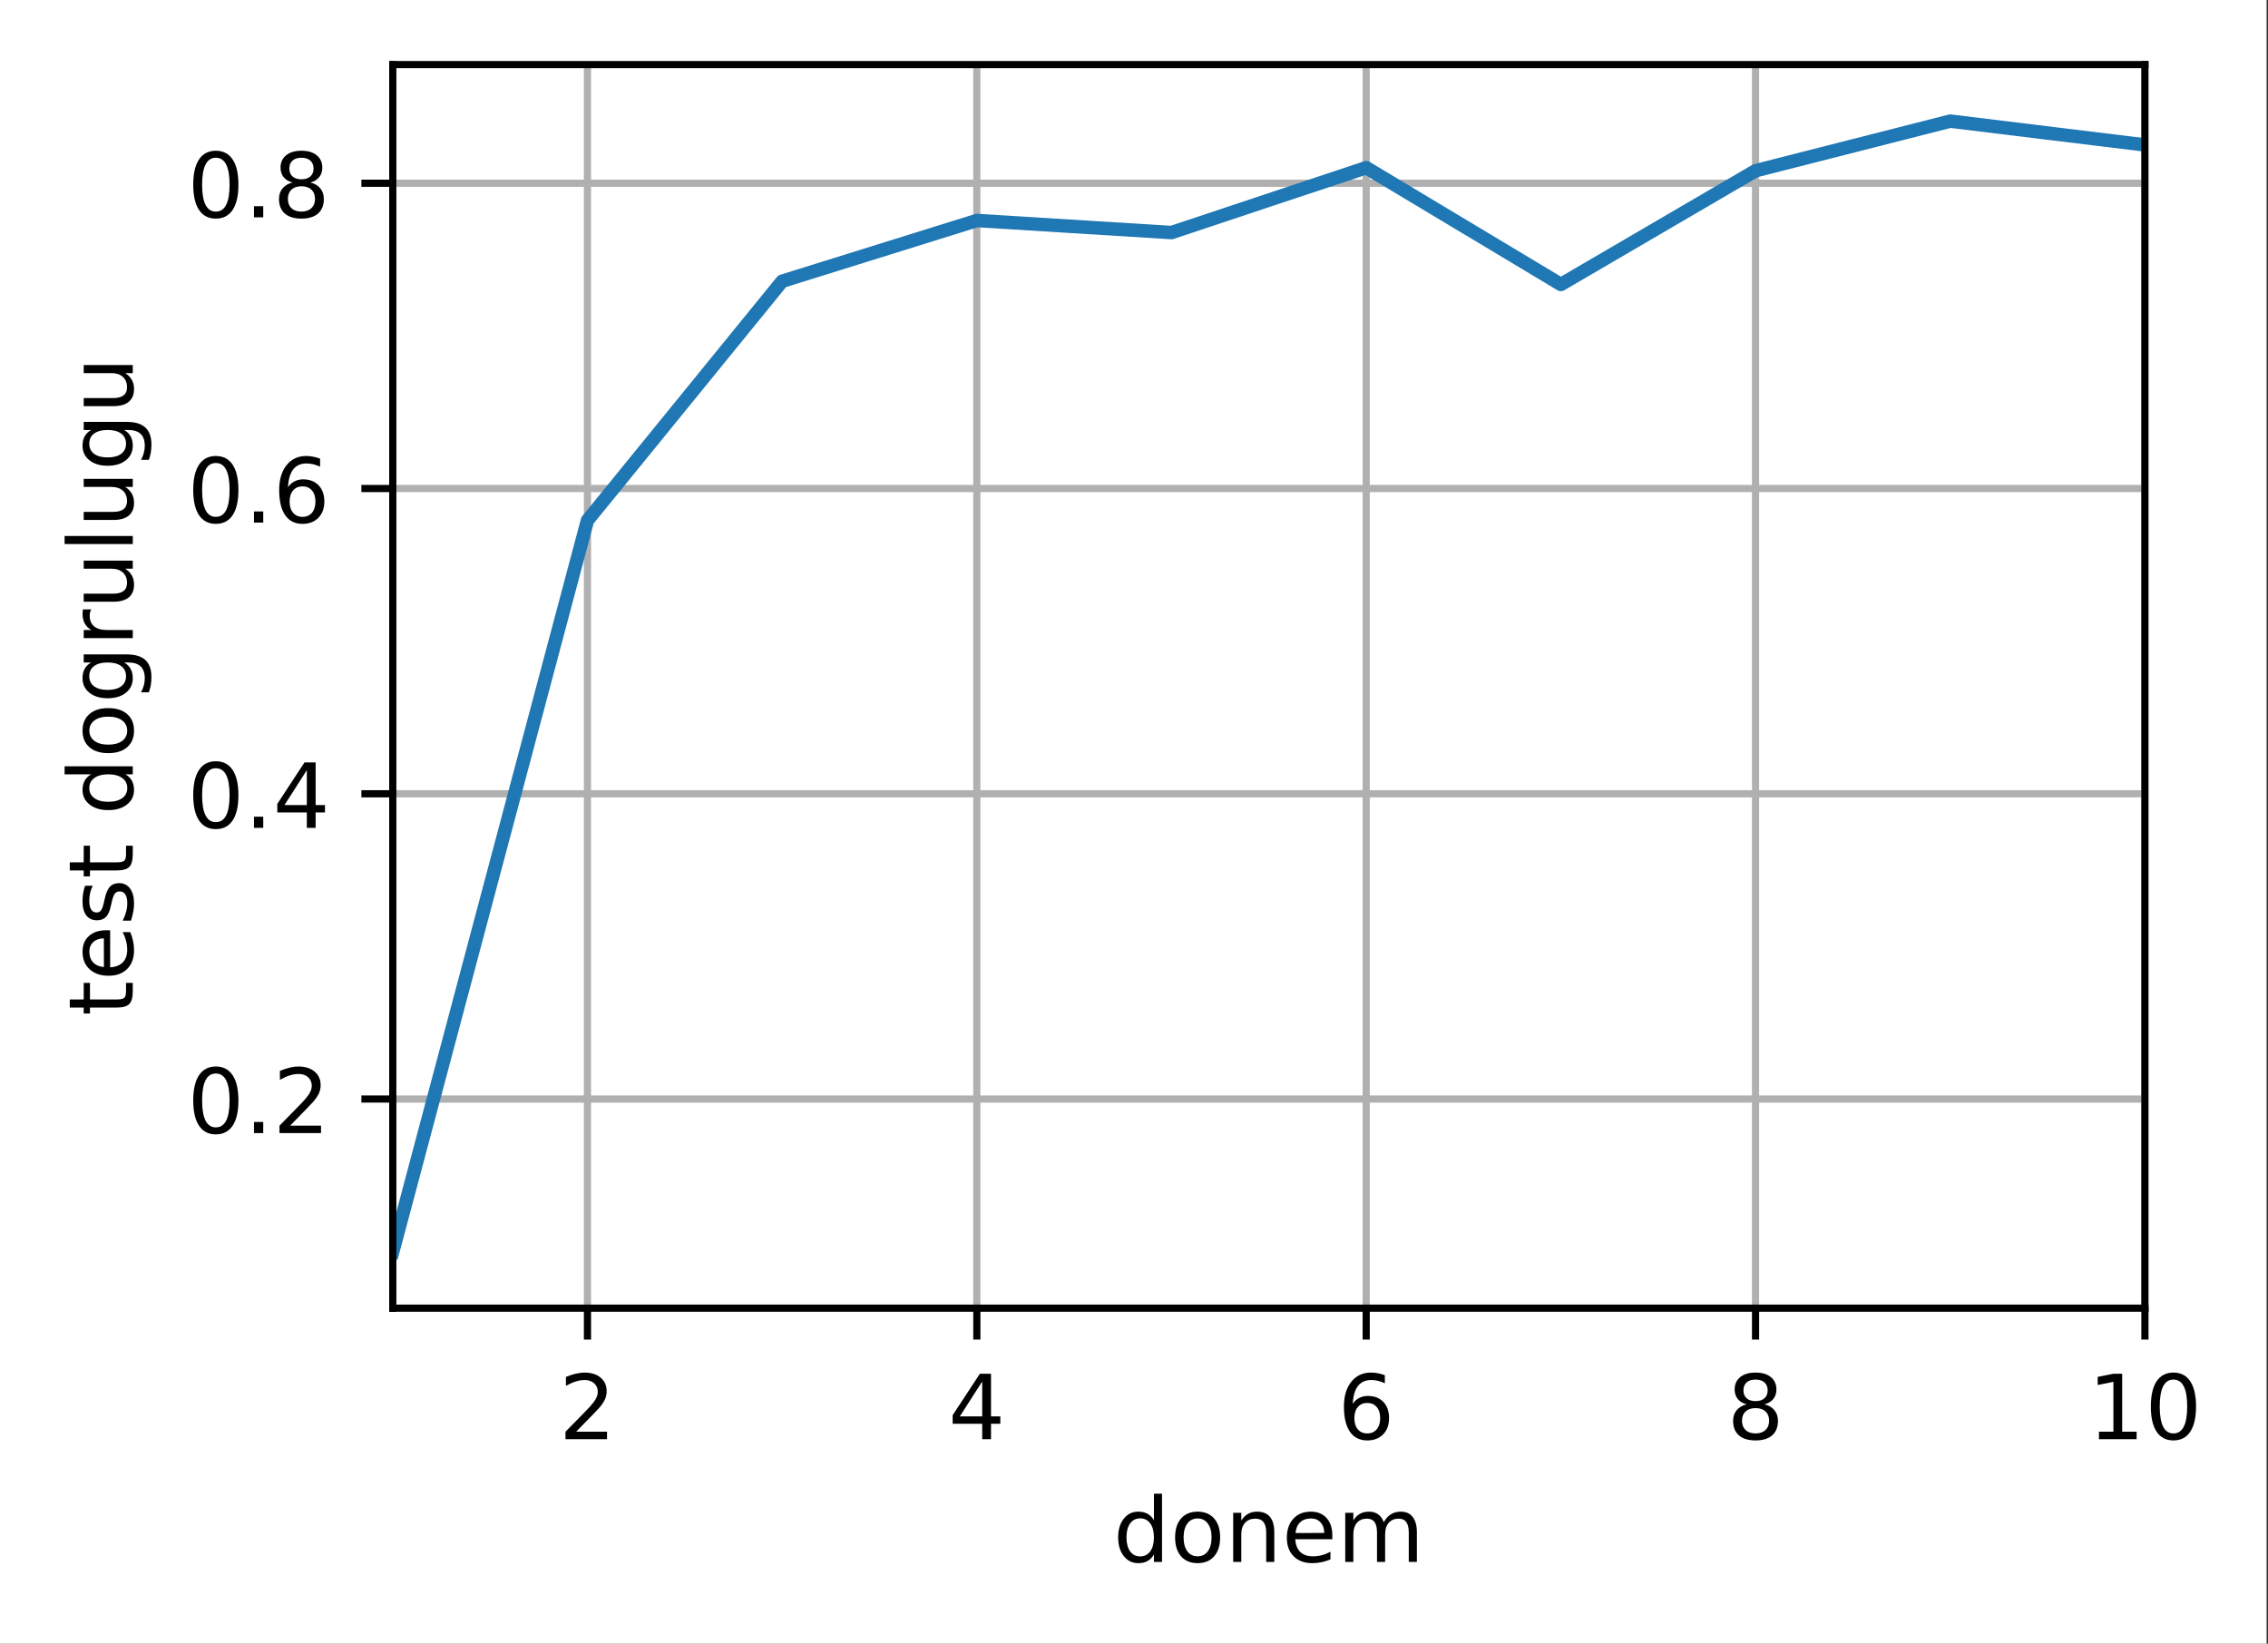
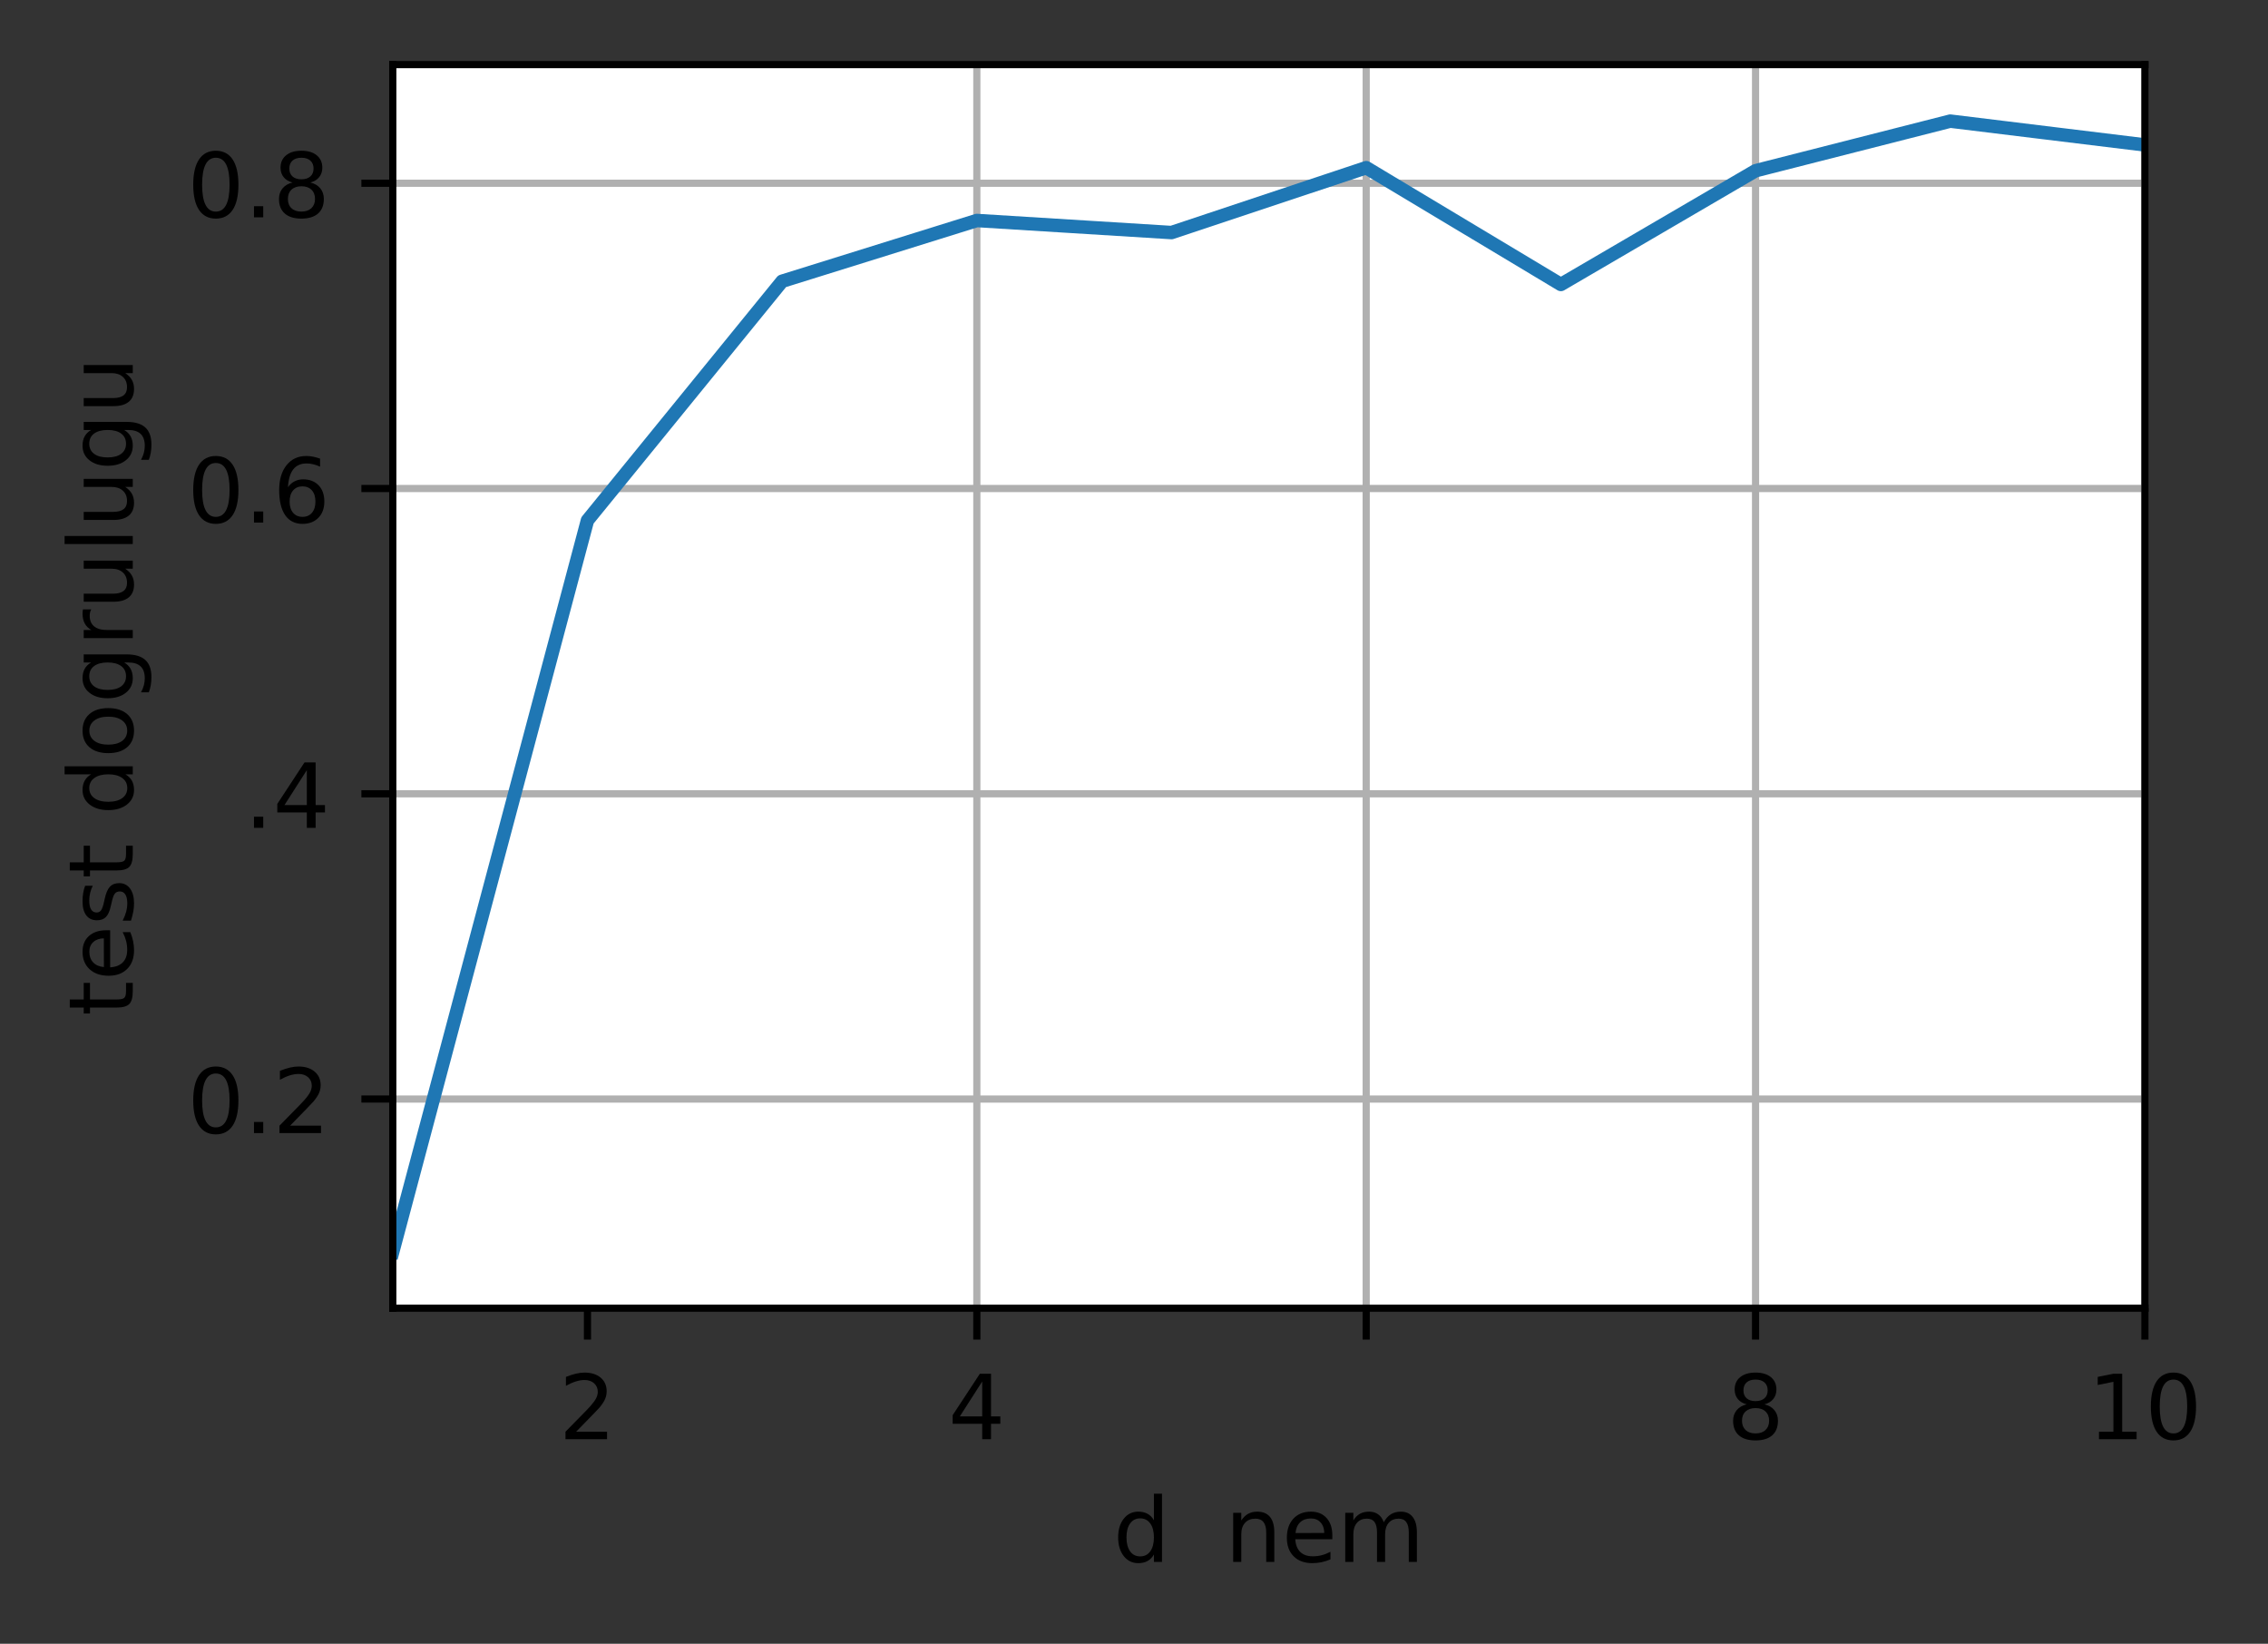
<svg xmlns="http://www.w3.org/2000/svg" width="316pt" height="229pt" viewBox="0 0 316 229" version="1.1">
  <rect x="0" y="0" width="316" height="229" fill="#333333" stroke="none" />
  <defs>
    <clipPath id="clip1">
-       <path d="M 81 9 L 83 9 L 83 182.25 L 81 182.25 Z M 81 9 " />
-     </clipPath>
+       </clipPath>
    <clipPath id="clip2">
      <path d="M 135 9 L 137 9 L 137 182.25 L 135 182.25 Z M 135 9 " />
    </clipPath>
    <clipPath id="clip3">
      <path d="M 189 9 L 192 9 L 192 182.25 L 189 182.25 Z M 189 9 " />
    </clipPath>
    <clipPath id="clip4">
      <path d="M 243 9 L 246 9 L 246 182.25 L 243 182.25 Z M 243 9 " />
    </clipPath>
    <clipPath id="clip5">
      <path d="M 298 9 L 298.852 9 L 298.852 182.25 L 298 182.25 Z M 298 9 " />
    </clipPath>
    <clipPath id="clip6">
      <path d="M 54.727 152 L 298.852 152 L 298.852 154 L 54.727 154 Z M 54.727 152 " />
    </clipPath>
    <clipPath id="clip7">
      <path d="M 54.727 109 L 298.852 109 L 298.852 112 L 54.727 112 Z M 54.727 109 " />
    </clipPath>
    <clipPath id="clip8">
      <path d="M 54.727 67 L 298.852 67 L 298.852 69 L 54.727 69 Z M 54.727 67 " />
    </clipPath>
    <clipPath id="clip9">
      <path d="M 54.727 24 L 298.852 24 L 298.852 27 L 54.727 27 Z M 54.727 24 " />
    </clipPath>
    <clipPath id="clip10">
      <path d="M 54.727 15 L 298.852 15 L 298.852 176 L 54.727 176 Z M 54.727 15 " />
    </clipPath>
  </defs>
  <g id="surface1">
-     <path style=" stroke:none;fill-rule:nonzero;fill:rgb(100%,100%,100%);fill-opacity:1;" d="M 0 229.195 L 315.805 229.195 L 315.805 0 L 0 0 Z M 0 229.195 " />
    <path style=" stroke:none;fill-rule:nonzero;fill:rgb(100%,100%,100%);fill-opacity:1;" d="M 54.727 182.25 L 298.852 182.25 L 298.852 9 L 54.727 9 Z M 54.727 182.25 " />
    <g clip-path="url(#clip1)" clip-rule="nonzero">
      <path style="fill:none;stroke-width:0.8;stroke-linecap:square;stroke-linejoin:round;stroke:rgb(69.02%,69.02%,69.02%);stroke-opacity:1;stroke-miterlimit:4;" d="M 65.481 145.8 L 65.481 7.2 " transform="matrix(1.25,0,0,1.25,0,0)" />
    </g>
    <path style="fill:none;stroke-width:0.8;stroke-linecap:butt;stroke-linejoin:round;stroke:rgb(0%,0%,0%);stroke-opacity:1;stroke-miterlimit:4;" d="M 0 0 L 0 3.5 " transform="matrix(1.25,0,0,1.25,81.852,182.25)" />
    <path style=" stroke:none;fill-rule:nonzero;fill:rgb(0%,0%,0%);fill-opacity:1;" d="M 80.273 199.461 L 84.578 199.461 L 84.578 200.5 L 78.789 200.5 L 78.789 199.461 C 79.258 198.977 79.895 198.328 80.703 197.512 C 81.512 196.695 82.02 196.168 82.227 195.934 C 82.621 195.488 82.898 195.113 83.055 194.809 C 83.211 194.5 83.289 194.199 83.289 193.902 C 83.289 193.418 83.117 193.023 82.781 192.719 C 82.438 192.41 81.996 192.258 81.453 192.258 C 81.062 192.258 80.656 192.324 80.227 192.461 C 79.797 192.594 79.34 192.797 78.852 193.07 L 78.852 191.824 C 79.348 191.625 79.812 191.477 80.242 191.375 C 80.676 191.273 81.07 191.223 81.43 191.223 C 82.371 191.223 83.125 191.457 83.688 191.93 C 84.246 192.402 84.527 193.031 84.527 193.82 C 84.527 194.195 84.457 194.551 84.316 194.887 C 84.176 195.223 83.922 195.617 83.551 196.074 C 83.449 196.191 83.125 196.531 82.578 197.098 C 82.035 197.66 81.266 198.449 80.273 199.461 Z M 80.273 199.461 " />
    <g clip-path="url(#clip2)" clip-rule="nonzero">
      <path style="fill:none;stroke-width:0.8;stroke-linecap:square;stroke-linejoin:round;stroke:rgb(69.02%,69.02%,69.02%);stroke-opacity:1;stroke-miterlimit:4;" d="M 108.881 145.8 L 108.881 7.2 " transform="matrix(1.25,0,0,1.25,0,0)" />
    </g>
    <path style="fill:none;stroke-width:0.8;stroke-linecap:butt;stroke-linejoin:round;stroke:rgb(0%,0%,0%);stroke-opacity:1;stroke-miterlimit:4;" d="M 0 0 L 0 3.5 " transform="matrix(1.25,0,0,1.25,136.102,182.25)" />
    <path style=" stroke:none;fill-rule:nonzero;fill:rgb(0%,0%,0%);fill-opacity:1;" d="M 136.852 192.461 L 133.734 197.324 L 136.852 197.324 Z M 136.523 191.387 L 138.078 191.387 L 138.078 197.324 L 139.375 197.324 L 139.375 198.352 L 138.078 198.352 L 138.078 200.5 L 136.852 200.5 L 136.852 198.352 L 132.734 198.352 L 132.734 197.16 Z M 136.523 191.387 " />
    <g clip-path="url(#clip3)" clip-rule="nonzero">
      <path style="fill:none;stroke-width:0.8;stroke-linecap:square;stroke-linejoin:round;stroke:rgb(69.02%,69.02%,69.02%);stroke-opacity:1;stroke-miterlimit:4;" d="M 152.281 145.8 L 152.281 7.2 " transform="matrix(1.25,0,0,1.25,0,0)" />
    </g>
    <path style="fill:none;stroke-width:0.8;stroke-linecap:butt;stroke-linejoin:round;stroke:rgb(0%,0%,0%);stroke-opacity:1;stroke-miterlimit:4;" d="M 0 0 L 0 3.5 " transform="matrix(1.25,0,0,1.25,190.352,182.25)" />
-     <path style=" stroke:none;fill-rule:nonzero;fill:rgb(0%,0%,0%);fill-opacity:1;" d="M 190.5 195.453 C 189.949 195.453 189.508 195.641 189.188 196.02 C 188.863 196.398 188.703 196.914 188.703 197.574 C 188.703 198.23 188.863 198.746 189.188 199.129 C 189.508 199.508 189.949 199.699 190.5 199.699 C 191.055 199.699 191.492 199.508 191.816 199.129 C 192.141 198.746 192.301 198.23 192.301 197.574 C 192.301 196.914 192.141 196.398 191.816 196.02 C 191.492 195.641 191.055 195.453 190.5 195.453 Z M 192.949 191.586 L 192.949 192.711 C 192.641 192.562 192.328 192.453 192.012 192.375 C 191.695 192.297 191.383 192.258 191.074 192.258 C 190.262 192.258 189.641 192.531 189.211 193.082 C 188.781 193.633 188.535 194.461 188.477 195.574 C 188.715 195.219 189.016 194.945 189.375 194.758 C 189.742 194.57 190.141 194.477 190.574 194.477 C 191.488 194.477 192.211 194.754 192.742 195.309 C 193.273 195.863 193.539 196.617 193.539 197.574 C 193.539 198.512 193.266 199.262 192.711 199.828 C 192.156 200.395 191.422 200.676 190.5 200.676 C 189.445 200.676 188.641 200.273 188.086 199.465 C 187.527 198.656 187.25 197.484 187.25 195.953 C 187.25 194.512 187.59 193.363 188.273 192.508 C 188.957 191.648 189.875 191.223 191.023 191.223 C 191.336 191.223 191.648 191.25 191.961 191.312 C 192.277 191.375 192.605 191.465 192.949 191.586 Z M 192.949 191.586 " />
    <g clip-path="url(#clip4)" clip-rule="nonzero">
      <path style="fill:none;stroke-width:0.8;stroke-linecap:square;stroke-linejoin:round;stroke:rgb(69.02%,69.02%,69.02%);stroke-opacity:1;stroke-miterlimit:4;" d="M 195.681 145.8 L 195.681 7.2 " transform="matrix(1.25,0,0,1.25,0,0)" />
    </g>
    <path style="fill:none;stroke-width:0.8;stroke-linecap:butt;stroke-linejoin:round;stroke:rgb(0%,0%,0%);stroke-opacity:1;stroke-miterlimit:4;" d="M 0 0 L 0 3.5 " transform="matrix(1.25,0,0,1.25,244.602,182.25)" />
    <path style=" stroke:none;fill-rule:nonzero;fill:rgb(0%,0%,0%);fill-opacity:1;" d="M 244.598 196.172 C 244.012 196.172 243.551 196.328 243.215 196.641 C 242.879 196.953 242.711 197.387 242.711 197.934 C 242.711 198.484 242.879 198.914 243.215 199.23 C 243.551 199.543 244.012 199.699 244.598 199.699 C 245.184 199.699 245.645 199.543 245.984 199.227 C 246.32 198.91 246.492 198.48 246.492 197.934 C 246.492 197.387 246.32 196.953 245.984 196.641 C 245.652 196.328 245.188 196.172 244.598 196.172 Z M 243.367 195.648 C 242.836 195.516 242.426 195.27 242.129 194.91 C 241.836 194.547 241.688 194.102 241.688 193.582 C 241.688 192.855 241.945 192.277 242.465 191.855 C 242.984 191.434 243.695 191.223 244.598 191.223 C 245.504 191.223 246.219 191.434 246.734 191.855 C 247.25 192.277 247.508 192.855 247.508 193.582 C 247.508 194.102 247.363 194.547 247.066 194.91 C 246.773 195.27 246.363 195.516 245.836 195.648 C 246.43 195.785 246.895 196.055 247.227 196.461 C 247.555 196.863 247.723 197.352 247.723 197.934 C 247.723 198.816 247.453 199.496 246.914 199.969 C 246.375 200.441 245.602 200.676 244.598 200.676 C 243.594 200.676 242.82 200.441 242.281 199.969 C 241.742 199.496 241.473 198.816 241.473 197.934 C 241.473 197.352 241.641 196.863 241.973 196.461 C 242.309 196.055 242.773 195.785 243.367 195.648 Z M 242.914 193.699 C 242.914 194.172 243.062 194.539 243.355 194.805 C 243.652 195.066 244.066 195.199 244.598 195.199 C 245.129 195.199 245.543 195.066 245.84 194.805 C 246.141 194.539 246.289 194.172 246.289 193.699 C 246.289 193.227 246.141 192.859 245.84 192.594 C 245.543 192.328 245.129 192.199 244.598 192.199 C 244.066 192.199 243.652 192.328 243.355 192.594 C 243.062 192.859 242.914 193.227 242.914 193.699 Z M 242.914 193.699 " />
    <g clip-path="url(#clip5)" clip-rule="nonzero">
      <path style="fill:none;stroke-width:0.8;stroke-linecap:square;stroke-linejoin:round;stroke:rgb(69.02%,69.02%,69.02%);stroke-opacity:1;stroke-miterlimit:4;" d="M 239.081 145.8 L 239.081 7.2 " transform="matrix(1.25,0,0,1.25,0,0)" />
    </g>
    <path style="fill:none;stroke-width:0.8;stroke-linecap:butt;stroke-linejoin:round;stroke:rgb(0%,0%,0%);stroke-opacity:1;stroke-miterlimit:4;" d="M 0 0 L 0 3.5 " transform="matrix(1.25,0,0,1.25,298.852,182.25)" />
    <path style=" stroke:none;fill-rule:nonzero;fill:rgb(0%,0%,0%);fill-opacity:1;" d="M 292.449 199.461 L 294.461 199.461 L 294.461 192.508 L 292.273 192.949 L 292.273 191.824 L 294.453 191.387 L 295.684 191.387 L 295.684 199.461 L 297.695 199.461 L 297.695 200.5 L 292.449 200.5 Z M 292.449 199.461 " />
    <path style=" stroke:none;fill-rule:nonzero;fill:rgb(0%,0%,0%);fill-opacity:1;" d="M 302.824 192.199 C 302.191 192.199 301.711 192.512 301.391 193.137 C 301.074 193.758 300.914 194.699 300.914 195.953 C 300.914 197.199 301.074 198.137 301.391 198.762 C 301.711 199.387 302.191 199.699 302.824 199.699 C 303.465 199.699 303.941 199.387 304.262 198.762 C 304.582 198.137 304.742 197.199 304.742 195.953 C 304.742 194.699 304.582 193.758 304.262 193.137 C 303.941 192.512 303.465 192.199 302.824 192.199 Z M 302.824 191.223 C 303.848 191.223 304.625 191.625 305.164 192.434 C 305.703 193.242 305.973 194.414 305.973 195.953 C 305.973 197.484 305.703 198.656 305.164 199.465 C 304.625 200.273 303.848 200.676 302.824 200.676 C 301.805 200.676 301.023 200.273 300.484 199.465 C 299.945 198.656 299.676 197.484 299.676 195.953 C 299.676 194.414 299.945 193.242 300.484 192.434 C 301.023 191.625 301.805 191.223 302.824 191.223 Z M 302.824 191.223 " />
    <path style=" stroke:none;fill-rule:nonzero;fill:rgb(0%,0%,0%);fill-opacity:1;" d="M 160.777 211.797 L 160.777 208.098 L 161.902 208.098 L 161.902 217.598 L 160.777 217.598 L 160.777 216.57 C 160.543 216.977 160.246 217.277 159.883 217.477 C 159.523 217.676 159.094 217.773 158.586 217.773 C 157.762 217.773 157.09 217.445 156.57 216.785 C 156.051 216.125 155.793 215.258 155.793 214.184 C 155.793 213.109 156.051 212.242 156.57 211.586 C 157.09 210.926 157.762 210.598 158.586 210.598 C 159.094 210.598 159.523 210.695 159.883 210.895 C 160.246 211.09 160.543 211.391 160.777 211.797 Z M 156.953 214.184 C 156.953 215.008 157.121 215.656 157.461 216.129 C 157.801 216.598 158.27 216.832 158.863 216.832 C 159.457 216.832 159.922 216.598 160.266 216.129 C 160.605 215.656 160.777 215.008 160.777 214.184 C 160.777 213.359 160.605 212.711 160.266 212.242 C 159.922 211.77 159.457 211.535 158.863 211.535 C 158.27 211.535 157.801 211.77 157.461 212.242 C 157.121 212.711 156.953 213.359 156.953 214.184 Z M 156.953 214.184 " />
-     <path style=" stroke:none;fill-rule:nonzero;fill:rgb(0%,0%,0%);fill-opacity:1;" d="M 166.863 211.547 C 166.262 211.547 165.785 211.781 165.434 212.254 C 165.086 212.723 164.91 213.367 164.91 214.184 C 164.91 215 165.082 215.645 165.43 216.117 C 165.781 216.586 166.258 216.82 166.863 216.82 C 167.461 216.82 167.938 216.586 168.285 216.113 C 168.637 215.641 168.809 214.996 168.809 214.184 C 168.809 213.375 168.637 212.73 168.285 212.258 C 167.938 211.785 167.461 211.547 166.863 211.547 Z M 166.863 210.598 C 167.84 210.598 168.605 210.914 169.164 211.551 C 169.723 212.184 170 213.062 170 214.184 C 170 215.301 169.723 216.18 169.164 216.82 C 168.605 217.457 167.84 217.773 166.863 217.773 C 165.883 217.773 165.113 217.457 164.559 216.82 C 164.004 216.18 163.727 215.301 163.727 214.184 C 163.727 213.062 164.004 212.184 164.559 211.551 C 165.113 210.914 165.883 210.598 166.863 210.598 Z M 166.863 210.598 " />
    <path style=" stroke:none;fill-rule:nonzero;fill:rgb(0%,0%,0%);fill-opacity:1;" d="M 177.547 213.469 L 177.547 217.598 L 176.422 217.598 L 176.422 213.508 C 176.422 212.859 176.297 212.375 176.043 212.055 C 175.793 211.734 175.414 211.574 174.91 211.574 C 174.301 211.574 173.824 211.766 173.473 212.152 C 173.125 212.539 172.949 213.066 172.949 213.734 L 172.949 217.598 L 171.82 217.598 L 171.82 210.762 L 172.949 210.762 L 172.949 211.824 C 173.219 211.41 173.535 211.105 173.898 210.902 C 174.262 210.699 174.684 210.598 175.16 210.598 C 175.945 210.598 176.539 210.84 176.941 211.324 C 177.344 211.809 177.547 212.523 177.547 213.469 Z M 177.547 213.469 " />
    <path style=" stroke:none;fill-rule:nonzero;fill:rgb(0%,0%,0%);fill-opacity:1;" d="M 185.633 213.898 L 185.633 214.445 L 180.469 214.445 C 180.52 215.219 180.75 215.809 181.168 216.215 C 181.586 216.617 182.164 216.82 182.91 216.82 C 183.34 216.82 183.758 216.77 184.164 216.664 C 184.57 216.559 184.973 216.398 185.371 216.188 L 185.371 217.25 C 184.969 217.418 184.555 217.551 184.129 217.641 C 183.707 217.73 183.277 217.773 182.844 217.773 C 181.754 217.773 180.887 217.457 180.25 216.824 C 179.613 216.188 179.297 215.328 179.297 214.246 C 179.297 213.125 179.598 212.238 180.203 211.582 C 180.809 210.926 181.621 210.598 182.648 210.598 C 183.566 210.598 184.293 210.891 184.828 211.484 C 185.363 212.074 185.633 212.879 185.633 213.898 Z M 184.508 213.566 C 184.5 212.953 184.328 212.465 183.992 212.098 C 183.656 211.73 183.215 211.547 182.66 211.547 C 182.035 211.547 181.531 211.723 181.156 212.078 C 180.781 212.434 180.562 212.93 180.504 213.574 Z M 184.508 213.566 " />
    <path style=" stroke:none;fill-rule:nonzero;fill:rgb(0%,0%,0%);fill-opacity:1;" d="M 192.797 212.074 C 193.078 211.566 193.414 211.195 193.805 210.957 C 194.195 210.715 194.656 210.598 195.184 210.598 C 195.898 210.598 196.445 210.844 196.832 211.344 C 197.219 211.84 197.414 212.551 197.414 213.469 L 197.414 217.598 L 196.285 217.598 L 196.285 213.508 C 196.285 212.852 196.168 212.367 195.934 212.051 C 195.703 211.73 195.348 211.574 194.875 211.574 C 194.293 211.574 193.832 211.766 193.492 212.152 C 193.156 212.539 192.988 213.066 192.988 213.734 L 192.988 217.598 L 191.859 217.598 L 191.859 213.508 C 191.859 212.848 191.742 212.359 191.512 212.047 C 191.277 211.73 190.922 211.574 190.438 211.574 C 189.863 211.574 189.406 211.766 189.066 212.156 C 188.73 212.543 188.562 213.07 188.562 213.734 L 188.562 217.598 L 187.434 217.598 L 187.434 210.762 L 188.562 210.762 L 188.562 211.824 C 188.816 211.402 189.125 211.094 189.484 210.895 C 189.84 210.695 190.266 210.598 190.758 210.598 C 191.258 210.598 191.68 210.723 192.027 210.977 C 192.375 211.227 192.633 211.594 192.797 212.074 Z M 192.797 212.074 " />
    <g clip-path="url(#clip6)" clip-rule="nonzero">
      <path style="fill:none;stroke-width:0.8;stroke-linecap:square;stroke-linejoin:round;stroke:rgb(69.02%,69.02%,69.02%);stroke-opacity:1;stroke-miterlimit:4;" d="M 43.781 122.491 L 239.081 122.491 " transform="matrix(1.25,0,0,1.25,0,0)" />
    </g>
    <path style="fill:none;stroke-width:0.8;stroke-linecap:butt;stroke-linejoin:round;stroke:rgb(0%,0%,0%);stroke-opacity:1;stroke-miterlimit:4;" d="M 0 0.002 L -3.5 0.002 " transform="matrix(1.25,0,0,1.25,54.727,153.111)" />
    <path style=" stroke:none;fill-rule:nonzero;fill:rgb(0%,0%,0%);fill-opacity:1;" d="M 30.07 149.559 C 29.438 149.559 28.961 149.871 28.641 150.496 C 28.32 151.121 28.16 152.059 28.16 153.312 C 28.16 154.562 28.32 155.5 28.641 156.125 C 28.961 156.75 29.438 157.062 30.07 157.062 C 30.711 157.062 31.188 156.75 31.508 156.125 C 31.828 155.5 31.988 154.562 31.988 153.312 C 31.988 152.059 31.828 151.121 31.508 150.496 C 31.188 149.871 30.711 149.559 30.07 149.559 Z M 30.07 148.582 C 31.094 148.582 31.875 148.988 32.414 149.797 C 32.953 150.602 33.219 151.777 33.219 153.312 C 33.219 154.848 32.953 156.02 32.414 156.828 C 31.875 157.633 31.094 158.039 30.07 158.039 C 29.051 158.039 28.27 157.633 27.73 156.828 C 27.191 156.02 26.922 154.848 26.922 153.312 C 26.922 151.777 27.191 150.602 27.73 149.797 C 28.27 148.988 29.051 148.582 30.07 148.582 Z M 30.07 148.582 " />
    <path style=" stroke:none;fill-rule:nonzero;fill:rgb(0%,0%,0%);fill-opacity:1;" d="M 35.387 156.309 L 36.676 156.309 L 36.676 157.859 L 35.387 157.859 Z M 35.387 156.309 " />
    <path style=" stroke:none;fill-rule:nonzero;fill:rgb(0%,0%,0%);fill-opacity:1;" d="M 40.422 156.824 L 44.727 156.824 L 44.727 157.859 L 38.941 157.859 L 38.941 156.824 C 39.406 156.34 40.043 155.688 40.852 154.875 C 41.66 154.059 42.168 153.531 42.375 153.293 C 42.77 152.852 43.047 152.477 43.203 152.168 C 43.359 151.863 43.438 151.559 43.438 151.262 C 43.438 150.777 43.27 150.383 42.93 150.078 C 42.59 149.773 42.145 149.621 41.602 149.621 C 41.215 149.621 40.805 149.688 40.375 149.82 C 39.945 149.957 39.488 150.16 39 150.434 L 39 149.188 C 39.496 148.988 39.961 148.836 40.391 148.734 C 40.824 148.633 41.219 148.582 41.578 148.582 C 42.52 148.582 43.273 148.82 43.836 149.293 C 44.395 149.762 44.676 150.395 44.676 151.184 C 44.676 151.559 44.605 151.914 44.465 152.25 C 44.324 152.582 44.07 152.98 43.699 153.434 C 43.598 153.555 43.273 153.895 42.73 154.457 C 42.184 155.023 41.414 155.809 40.422 156.824 Z M 40.422 156.824 " />
    <g clip-path="url(#clip7)" clip-rule="nonzero">
      <path style="fill:none;stroke-width:0.8;stroke-linecap:square;stroke-linejoin:round;stroke:rgb(69.02%,69.02%,69.02%);stroke-opacity:1;stroke-miterlimit:4;" d="M 43.781 88.469 L 239.081 88.469 " transform="matrix(1.25,0,0,1.25,0,0)" />
    </g>
    <path style="fill:none;stroke-width:0.8;stroke-linecap:butt;stroke-linejoin:round;stroke:rgb(0%,0%,0%);stroke-opacity:1;stroke-miterlimit:4;" d="M 0 0.002 L -3.5 0.002 " transform="matrix(1.25,0,0,1.25,54.727,110.584)" />
-     <path style=" stroke:none;fill-rule:nonzero;fill:rgb(0%,0%,0%);fill-opacity:1;" d="M 30.07 107.031 C 29.438 107.031 28.961 107.344 28.641 107.969 C 28.32 108.594 28.16 109.531 28.16 110.785 C 28.16 112.035 28.32 112.973 28.641 113.598 C 28.961 114.223 29.438 114.535 30.07 114.535 C 30.711 114.535 31.188 114.223 31.508 113.598 C 31.828 112.973 31.988 112.035 31.988 110.785 C 31.988 109.531 31.828 108.594 31.508 107.969 C 31.188 107.344 30.711 107.031 30.07 107.031 Z M 30.07 106.055 C 31.094 106.055 31.875 106.461 32.414 107.27 C 32.953 108.074 33.219 109.25 33.219 110.785 C 33.219 112.32 32.953 113.492 32.414 114.301 C 31.875 115.105 31.094 115.512 30.07 115.512 C 29.051 115.512 28.27 115.105 27.73 114.301 C 27.191 113.492 26.922 112.32 26.922 110.785 C 26.922 109.25 27.191 108.074 27.73 107.27 C 28.27 106.461 29.051 106.055 30.07 106.055 Z M 30.07 106.055 " />
    <path style=" stroke:none;fill-rule:nonzero;fill:rgb(0%,0%,0%);fill-opacity:1;" d="M 35.387 113.781 L 36.676 113.781 L 36.676 115.332 L 35.387 115.332 Z M 35.387 113.781 " />
    <path style=" stroke:none;fill-rule:nonzero;fill:rgb(0%,0%,0%);fill-opacity:1;" d="M 42.75 107.293 L 39.637 112.16 L 42.75 112.16 Z M 42.426 106.219 L 43.977 106.219 L 43.977 112.16 L 45.277 112.16 L 45.277 113.184 L 43.977 113.184 L 43.977 115.332 L 42.75 115.332 L 42.75 113.184 L 38.637 113.184 L 38.637 111.996 Z M 42.426 106.219 " />
    <g clip-path="url(#clip8)" clip-rule="nonzero">
      <path style="fill:none;stroke-width:0.8;stroke-linecap:square;stroke-linejoin:round;stroke:rgb(69.02%,69.02%,69.02%);stroke-opacity:1;stroke-miterlimit:4;" d="M 43.781 54.447 L 239.081 54.447 " transform="matrix(1.25,0,0,1.25,0,0)" />
    </g>
    <path style="fill:none;stroke-width:0.8;stroke-linecap:butt;stroke-linejoin:round;stroke:rgb(0%,0%,0%);stroke-opacity:1;stroke-miterlimit:4;" d="M 0 0.002 L -3.5 0.002 " transform="matrix(1.25,0,0,1.25,54.727,68.057)" />
    <path style=" stroke:none;fill-rule:nonzero;fill:rgb(0%,0%,0%);fill-opacity:1;" d="M 30.07 64.504 C 29.438 64.504 28.961 64.816 28.641 65.441 C 28.32 66.066 28.16 67.004 28.16 68.258 C 28.16 69.508 28.32 70.445 28.641 71.07 C 28.961 71.695 29.438 72.008 30.07 72.008 C 30.711 72.008 31.188 71.695 31.508 71.07 C 31.828 70.445 31.988 69.508 31.988 68.258 C 31.988 67.004 31.828 66.066 31.508 65.441 C 31.188 64.816 30.711 64.504 30.07 64.504 Z M 30.07 63.527 C 31.094 63.527 31.875 63.934 32.414 64.742 C 32.953 65.547 33.219 66.723 33.219 68.258 C 33.219 69.793 32.953 70.965 32.414 71.773 C 31.875 72.578 31.094 72.984 30.07 72.984 C 29.051 72.984 28.27 72.578 27.73 71.773 C 27.191 70.965 26.922 69.793 26.922 68.258 C 26.922 66.723 27.191 65.547 27.73 64.742 C 28.27 63.934 29.051 63.527 30.07 63.527 Z M 30.07 63.527 " />
    <path style=" stroke:none;fill-rule:nonzero;fill:rgb(0%,0%,0%);fill-opacity:1;" d="M 35.387 71.254 L 36.676 71.254 L 36.676 72.805 L 35.387 72.805 Z M 35.387 71.254 " />
    <path style=" stroke:none;fill-rule:nonzero;fill:rgb(0%,0%,0%);fill-opacity:1;" d="M 42.152 67.758 C 41.598 67.758 41.16 67.949 40.836 68.328 C 40.512 68.703 40.352 69.223 40.352 69.883 C 40.352 70.535 40.512 71.055 40.836 71.438 C 41.16 71.816 41.598 72.008 42.152 72.008 C 42.703 72.008 43.141 71.816 43.465 71.438 C 43.789 71.055 43.949 70.535 43.949 69.883 C 43.949 69.223 43.789 68.703 43.465 68.328 C 43.141 67.949 42.703 67.758 42.152 67.758 Z M 44.598 63.895 L 44.598 65.016 C 44.289 64.871 43.977 64.758 43.66 64.684 C 43.344 64.605 43.031 64.566 42.723 64.566 C 41.91 64.566 41.289 64.84 40.859 65.391 C 40.43 65.938 40.184 66.77 40.125 67.879 C 40.363 67.527 40.664 67.254 41.027 67.066 C 41.391 66.875 41.789 66.781 42.223 66.781 C 43.137 66.781 43.863 67.059 44.395 67.617 C 44.926 68.172 45.191 68.926 45.191 69.883 C 45.191 70.816 44.914 71.57 44.359 72.137 C 43.805 72.699 43.07 72.984 42.152 72.984 C 41.098 72.984 40.289 72.578 39.734 71.773 C 39.176 70.965 38.898 69.793 38.898 68.258 C 38.898 66.82 39.238 65.672 39.922 64.812 C 40.605 63.957 41.523 63.527 42.676 63.527 C 42.984 63.527 43.297 63.559 43.613 63.621 C 43.926 63.68 44.254 63.773 44.598 63.895 Z M 44.598 63.895 " />
    <g clip-path="url(#clip9)" clip-rule="nonzero">
      <path style="fill:none;stroke-width:0.8;stroke-linecap:square;stroke-linejoin:round;stroke:rgb(69.02%,69.02%,69.02%);stroke-opacity:1;stroke-miterlimit:4;" d="M 43.781 20.425 L 239.081 20.425 " transform="matrix(1.25,0,0,1.25,0,0)" />
    </g>
    <path style="fill:none;stroke-width:0.8;stroke-linecap:butt;stroke-linejoin:round;stroke:rgb(0%,0%,0%);stroke-opacity:1;stroke-miterlimit:4;" d="M 0 0.002 L -3.5 0.002 " transform="matrix(1.25,0,0,1.25,54.727,25.529)" />
    <path style=" stroke:none;fill-rule:nonzero;fill:rgb(0%,0%,0%);fill-opacity:1;" d="M 30.07 21.977 C 29.438 21.977 28.961 22.289 28.641 22.914 C 28.32 23.539 28.16 24.477 28.16 25.73 C 28.16 26.98 28.32 27.918 28.641 28.543 C 28.961 29.168 29.438 29.48 30.07 29.48 C 30.711 29.48 31.188 29.168 31.508 28.543 C 31.828 27.918 31.988 26.98 31.988 25.73 C 31.988 24.477 31.828 23.539 31.508 22.914 C 31.188 22.289 30.711 21.977 30.07 21.977 Z M 30.07 21 C 31.094 21 31.875 21.406 32.414 22.215 C 32.953 23.02 33.219 24.195 33.219 25.73 C 33.219 27.266 32.953 28.438 32.414 29.246 C 31.875 30.051 31.094 30.457 30.07 30.457 C 29.051 30.457 28.27 30.051 27.73 29.246 C 27.191 28.438 26.922 27.266 26.922 25.73 C 26.922 24.195 27.191 23.02 27.73 22.215 C 28.27 21.406 29.051 21 30.07 21 Z M 30.07 21 " />
    <path style=" stroke:none;fill-rule:nonzero;fill:rgb(0%,0%,0%);fill-opacity:1;" d="M 35.387 28.727 L 36.676 28.727 L 36.676 30.277 L 35.387 30.277 Z M 35.387 28.727 " />
    <path style=" stroke:none;fill-rule:nonzero;fill:rgb(0%,0%,0%);fill-opacity:1;" d="M 41.996 25.949 C 41.41 25.949 40.949 26.105 40.613 26.422 C 40.277 26.734 40.113 27.164 40.113 27.715 C 40.113 28.262 40.277 28.695 40.613 29.008 C 40.949 29.324 41.41 29.48 41.996 29.48 C 42.582 29.48 43.043 29.32 43.383 29.008 C 43.719 28.691 43.891 28.258 43.891 27.715 C 43.891 27.164 43.723 26.734 43.387 26.422 C 43.051 26.105 42.586 25.949 41.996 25.949 Z M 40.766 25.426 C 40.234 25.297 39.824 25.051 39.527 24.688 C 39.234 24.324 39.086 23.883 39.086 23.363 C 39.086 22.633 39.344 22.059 39.863 21.637 C 40.383 21.211 41.094 21 41.996 21 C 42.902 21 43.617 21.211 44.133 21.637 C 44.648 22.059 44.91 22.633 44.91 23.363 C 44.91 23.883 44.762 24.324 44.465 24.688 C 44.172 25.051 43.762 25.297 43.238 25.426 C 43.832 25.566 44.293 25.836 44.625 26.238 C 44.957 26.641 45.121 27.133 45.121 27.715 C 45.121 28.598 44.852 29.277 44.312 29.75 C 43.773 30.219 43 30.457 41.996 30.457 C 40.992 30.457 40.219 30.219 39.68 29.75 C 39.141 29.277 38.871 28.598 38.871 27.715 C 38.871 27.133 39.039 26.641 39.371 26.238 C 39.707 25.836 40.172 25.566 40.766 25.426 Z M 40.312 23.48 C 40.312 23.949 40.461 24.32 40.754 24.582 C 41.051 24.848 41.465 24.98 41.996 24.98 C 42.527 24.98 42.941 24.848 43.238 24.582 C 43.539 24.32 43.688 23.949 43.688 23.48 C 43.688 23.008 43.539 22.637 43.238 22.375 C 42.941 22.109 42.527 21.977 41.996 21.977 C 41.465 21.977 41.051 22.109 40.754 22.375 C 40.461 22.637 40.312 23.008 40.312 23.48 Z M 40.312 23.48 " />
    <path style=" stroke:none;fill-rule:nonzero;fill:rgb(0%,0%,0%);fill-opacity:1;" d="M 9.723 139.242 L 11.664 139.242 L 11.664 136.93 L 12.535 136.93 L 12.535 139.242 L 16.246 139.242 C 16.805 139.242 17.16 139.164 17.32 139.012 C 17.48 138.859 17.559 138.551 17.559 138.082 L 17.559 136.93 L 18.5 136.93 L 18.5 138.082 C 18.5 138.949 18.336 139.547 18.016 139.875 C 17.691 140.203 17.102 140.371 16.246 140.371 L 12.535 140.371 L 12.535 141.195 L 11.664 141.195 L 11.664 140.371 L 9.723 140.371 Z M 9.723 139.242 " />
    <path style=" stroke:none;fill-rule:nonzero;fill:rgb(0%,0%,0%);fill-opacity:1;" d="M 14.801 129.602 L 15.348 129.602 L 15.348 134.766 C 16.121 134.719 16.711 134.484 17.117 134.066 C 17.52 133.652 17.723 133.07 17.723 132.324 C 17.723 131.895 17.672 131.477 17.566 131.07 C 17.461 130.668 17.301 130.266 17.09 129.863 L 18.152 129.863 C 18.32 130.27 18.453 130.68 18.543 131.105 C 18.633 131.527 18.676 131.957 18.676 132.391 C 18.676 133.484 18.359 134.348 17.727 134.984 C 17.09 135.621 16.23 135.938 15.148 135.938 C 14.027 135.938 13.141 135.637 12.484 135.031 C 11.828 134.43 11.5 133.613 11.5 132.586 C 11.5 131.668 11.793 130.941 12.387 130.406 C 12.977 129.871 13.781 129.602 14.801 129.602 Z M 14.469 130.727 C 13.855 130.734 13.367 130.906 13 131.242 C 12.633 131.578 12.449 132.023 12.449 132.574 C 12.449 133.203 12.625 133.703 12.98 134.078 C 13.336 134.457 13.832 134.672 14.477 134.73 Z M 14.469 130.727 " />
    <path style=" stroke:none;fill-rule:nonzero;fill:rgb(0%,0%,0%);fill-opacity:1;" d="M 11.863 123.402 L 12.926 123.402 C 12.762 123.719 12.641 124.047 12.562 124.391 C 12.48 124.73 12.438 125.086 12.438 125.453 C 12.438 126.012 12.523 126.43 12.695 126.707 C 12.863 126.984 13.121 127.125 13.465 127.125 C 13.723 127.125 13.93 127.027 14.078 126.828 C 14.227 126.629 14.367 126.227 14.5 125.625 L 14.586 125.238 C 14.758 124.441 14.996 123.875 15.309 123.539 C 15.621 123.203 16.055 123.035 16.613 123.035 C 17.246 123.035 17.75 123.285 18.121 123.789 C 18.492 124.293 18.676 124.984 18.676 125.863 C 18.676 126.227 18.641 126.609 18.57 127.008 C 18.496 127.402 18.391 127.82 18.25 128.262 L 17.09 128.262 C 17.305 127.844 17.465 127.438 17.574 127.035 C 17.68 126.633 17.734 126.23 17.734 125.836 C 17.734 125.309 17.645 124.902 17.465 124.617 C 17.281 124.332 17.027 124.191 16.699 124.191 C 16.395 124.191 16.16 124.293 15.996 124.5 C 15.832 124.703 15.676 125.152 15.527 125.852 L 15.434 126.242 C 15.289 126.938 15.062 127.438 14.762 127.75 C 14.457 128.059 14.039 128.211 13.512 128.211 C 12.867 128.211 12.371 127.984 12.023 127.527 C 11.672 127.07 11.5 126.426 11.5 125.586 C 11.5 125.172 11.527 124.781 11.59 124.418 C 11.648 124.051 11.742 123.711 11.863 123.402 Z M 11.863 123.402 " />
    <path style=" stroke:none;fill-rule:nonzero;fill:rgb(0%,0%,0%);fill-opacity:1;" d="M 9.723 120.137 L 11.664 120.137 L 11.664 117.824 L 12.535 117.824 L 12.535 120.137 L 16.246 120.137 C 16.805 120.137 17.16 120.059 17.32 119.906 C 17.48 119.754 17.559 119.445 17.559 118.977 L 17.559 117.824 L 18.5 117.824 L 18.5 118.977 C 18.5 119.844 18.336 120.441 18.016 120.77 C 17.691 121.102 17.102 121.266 16.246 121.266 L 12.535 121.266 L 12.535 122.09 L 11.664 122.09 L 11.664 121.266 L 9.723 121.266 Z M 9.723 120.137 " />
    <path style=" stroke:none;fill-rule:nonzero;fill:rgb(0%,0%,0%);fill-opacity:1;" d="M 12.699 107.875 L 9 107.875 L 9 106.754 L 18.5 106.754 L 18.5 107.875 L 17.473 107.875 C 17.879 108.109 18.18 108.41 18.379 108.77 C 18.578 109.129 18.676 109.562 18.676 110.066 C 18.676 110.891 18.348 111.566 17.688 112.086 C 17.027 112.602 16.16 112.863 15.086 112.863 C 14.012 112.863 13.145 112.602 12.488 112.086 C 11.828 111.566 11.5 110.891 11.5 110.066 C 11.5 109.562 11.598 109.129 11.797 108.77 C 11.992 108.41 12.293 108.109 12.699 107.875 Z M 15.086 111.703 C 15.91 111.703 16.559 111.531 17.031 111.191 C 17.5 110.852 17.734 110.387 17.734 109.793 C 17.734 109.199 17.5 108.73 17.031 108.391 C 16.559 108.047 15.91 107.875 15.086 107.875 C 14.262 107.875 13.613 108.047 13.145 108.391 C 12.672 108.73 12.438 109.199 12.438 109.793 C 12.438 110.387 12.672 110.852 13.145 111.191 C 13.613 111.531 14.262 111.703 15.086 111.703 Z M 15.086 111.703 " />
    <path style=" stroke:none;fill-rule:nonzero;fill:rgb(0%,0%,0%);fill-opacity:1;" d="M 12.449 101.789 C 12.449 102.391 12.684 102.867 13.156 103.219 C 13.625 103.566 14.27 103.742 15.086 103.742 C 15.902 103.742 16.547 103.57 17.02 103.223 C 17.488 102.871 17.723 102.395 17.723 101.789 C 17.723 101.191 17.488 100.719 17.016 100.367 C 16.543 100.02 15.898 99.844 15.086 99.844 C 14.277 99.844 13.633 100.02 13.16 100.367 C 12.688 100.719 12.449 101.191 12.449 101.789 Z M 11.5 101.789 C 11.5 100.812 11.816 100.047 12.453 99.488 C 13.086 98.93 13.965 98.652 15.086 98.652 C 16.203 98.652 17.082 98.93 17.723 99.488 C 18.359 100.047 18.676 100.812 18.676 101.789 C 18.676 102.77 18.359 103.539 17.723 104.094 C 17.082 104.648 16.203 104.926 15.086 104.926 C 13.965 104.926 13.086 104.648 12.453 104.094 C 11.816 103.539 11.5 102.77 11.5 101.789 Z M 11.5 101.789 " />
    <path style=" stroke:none;fill-rule:nonzero;fill:rgb(0%,0%,0%);fill-opacity:1;" d="M 15 92.293 C 14.188 92.293 13.555 92.461 13.109 92.797 C 12.66 93.133 12.438 93.602 12.438 94.207 C 12.438 94.809 12.66 95.277 13.109 95.613 C 13.555 95.949 14.188 96.117 15 96.117 C 15.809 96.117 16.438 95.949 16.887 95.613 C 17.336 95.277 17.559 94.809 17.559 94.207 C 17.559 93.602 17.336 93.133 16.887 92.797 C 16.438 92.461 15.809 92.293 15 92.293 Z M 17.652 91.168 C 18.812 91.168 19.68 91.43 20.246 91.945 C 20.812 92.461 21.098 93.25 21.098 94.316 C 21.098 94.711 21.07 95.086 21.012 95.434 C 20.953 95.785 20.859 96.125 20.738 96.453 L 19.648 96.453 C 19.824 96.125 19.957 95.801 20.043 95.477 C 20.129 95.156 20.172 94.828 20.172 94.496 C 20.172 93.758 19.977 93.207 19.594 92.84 C 19.211 92.477 18.629 92.293 17.852 92.293 L 17.297 92.293 C 17.699 92.523 18 92.82 18.199 93.184 C 18.398 93.547 18.5 93.98 18.5 94.484 C 18.5 95.32 18.18 95.996 17.543 96.508 C 16.902 97.023 16.055 97.277 15 97.277 C 13.941 97.277 13.094 97.023 12.457 96.508 C 11.816 95.996 11.5 95.32 11.5 94.484 C 11.5 93.98 11.598 93.547 11.797 93.184 C 11.996 92.82 12.297 92.523 12.699 92.293 L 11.664 92.293 L 11.664 91.168 Z M 17.652 91.168 " />
    <path style=" stroke:none;fill-rule:nonzero;fill:rgb(0%,0%,0%);fill-opacity:1;" d="M 12.711 84.895 C 12.637 85.023 12.586 85.16 12.551 85.309 C 12.516 85.457 12.5 85.621 12.5 85.797 C 12.5 86.434 12.703 86.922 13.117 87.262 C 13.531 87.602 14.125 87.77 14.898 87.77 L 18.5 87.77 L 18.5 88.898 L 11.664 88.898 L 11.664 87.77 L 12.727 87.77 C 12.309 87.535 12 87.227 11.801 86.848 C 11.598 86.469 11.5 86.008 11.5 85.469 C 11.5 85.391 11.504 85.305 11.516 85.211 C 11.523 85.117 11.539 85.016 11.559 84.902 Z M 12.711 84.895 " />
    <path style=" stroke:none;fill-rule:nonzero;fill:rgb(0%,0%,0%);fill-opacity:1;" d="M 15.801 83.832 L 11.664 83.832 L 11.664 82.711 L 15.758 82.711 C 16.406 82.711 16.891 82.582 17.215 82.332 C 17.539 82.078 17.699 81.699 17.699 81.195 C 17.699 80.59 17.508 80.113 17.121 79.762 C 16.734 79.406 16.207 79.23 15.539 79.23 L 11.664 79.23 L 11.664 78.109 L 18.5 78.109 L 18.5 79.23 L 17.449 79.23 C 17.863 79.504 18.172 79.82 18.375 80.18 C 18.574 80.539 18.676 80.957 18.676 81.434 C 18.676 82.219 18.434 82.816 17.945 83.223 C 17.457 83.629 16.742 83.832 15.801 83.832 Z M 11.5 81.008 Z M 11.5 81.008 " />
    <path style=" stroke:none;fill-rule:nonzero;fill:rgb(0%,0%,0%);fill-opacity:1;" d="M 9 75.793 L 9 74.672 L 18.5 74.672 L 18.5 75.793 Z M 9 75.793 " />
    <path style=" stroke:none;fill-rule:nonzero;fill:rgb(0%,0%,0%);fill-opacity:1;" d="M 15.801 72.438 L 11.664 72.438 L 11.664 71.312 L 15.758 71.312 C 16.406 71.312 16.891 71.188 17.215 70.938 C 17.539 70.684 17.699 70.305 17.699 69.801 C 17.699 69.195 17.508 68.715 17.121 68.363 C 16.734 68.012 16.207 67.836 15.539 67.836 L 11.664 67.836 L 11.664 66.711 L 18.5 66.711 L 18.5 67.836 L 17.449 67.836 C 17.863 68.109 18.172 68.426 18.375 68.785 C 18.574 69.145 18.676 69.562 18.676 70.039 C 18.676 70.824 18.434 71.422 17.945 71.828 C 17.457 72.234 16.742 72.438 15.801 72.438 Z M 11.5 69.609 Z M 11.5 69.609 " />
    <path style=" stroke:none;fill-rule:nonzero;fill:rgb(0%,0%,0%);fill-opacity:1;" d="M 15 59.902 C 14.188 59.902 13.555 60.07 13.109 60.406 C 12.66 60.738 12.438 61.211 12.438 61.816 C 12.438 62.418 12.66 62.887 13.109 63.223 C 13.555 63.559 14.188 63.727 15 63.727 C 15.809 63.727 16.438 63.559 16.887 63.223 C 17.336 62.887 17.559 62.418 17.559 61.816 C 17.559 61.211 17.336 60.738 16.887 60.406 C 16.438 60.07 15.809 59.902 15 59.902 Z M 17.652 58.777 C 18.812 58.777 19.68 59.035 20.246 59.555 C 20.812 60.07 21.098 60.859 21.098 61.926 C 21.098 62.32 21.07 62.695 21.012 63.043 C 20.953 63.395 20.859 63.734 20.738 64.062 L 19.648 64.062 C 19.824 63.734 19.957 63.41 20.043 63.086 C 20.129 62.766 20.172 62.438 20.172 62.105 C 20.172 61.367 19.977 60.816 19.594 60.449 C 19.211 60.086 18.629 59.902 17.852 59.902 L 17.297 59.902 C 17.699 60.133 18 60.43 18.199 60.793 C 18.398 61.152 18.5 61.586 18.5 62.094 C 18.5 62.93 18.18 63.605 17.543 64.117 C 16.902 64.633 16.055 64.887 15 64.887 C 13.941 64.887 13.094 64.633 12.457 64.117 C 11.816 63.605 11.5 62.93 11.5 62.094 C 11.5 61.586 11.598 61.152 11.797 60.793 C 11.996 60.43 12.297 60.133 12.699 59.902 L 11.664 59.902 L 11.664 58.777 Z M 17.652 58.777 " />
    <path style=" stroke:none;fill-rule:nonzero;fill:rgb(0%,0%,0%);fill-opacity:1;" d="M 15.801 56.582 L 11.664 56.582 L 11.664 55.457 L 15.758 55.457 C 16.406 55.457 16.891 55.332 17.215 55.082 C 17.539 54.828 17.699 54.449 17.699 53.945 C 17.699 53.34 17.508 52.859 17.121 52.508 C 16.734 52.156 16.207 51.98 15.539 51.98 L 11.664 51.98 L 11.664 50.855 L 18.5 50.855 L 18.5 51.98 L 17.449 51.98 C 17.863 52.25 18.172 52.566 18.375 52.93 C 18.574 53.289 18.676 53.707 18.676 54.184 C 18.676 54.969 18.434 55.562 17.945 55.973 C 17.457 56.379 16.742 56.582 15.801 56.582 Z M 11.5 53.754 Z M 11.5 53.754 " />
    <g clip-path="url(#clip10)" clip-rule="nonzero">
      <path style="fill:none;stroke-width:1.5;stroke-linecap:square;stroke-linejoin:round;stroke:rgb(12.157%,46.667%,70.588%);stroke-opacity:1;stroke-miterlimit:4;" d="M 43.781 139.5 L 65.481 58 L 87.181 31.344 L 108.881 24.575 L 130.581 25.919 L 152.281 18.688 L 173.981 31.703 L 195.681 19.028 L 217.381 13.5 L 239.081 16.153 " transform="matrix(1.25,0,0,1.25,0,0)" />
    </g>
    <path style="fill:none;stroke-width:0.8;stroke-linecap:square;stroke-linejoin:miter;stroke:rgb(0%,0%,0%);stroke-opacity:1;stroke-miterlimit:4;" d="M 43.781 145.8 L 43.781 7.2 " transform="matrix(1.25,0,0,1.25,0,0)" />
    <path style="fill:none;stroke-width:0.8;stroke-linecap:square;stroke-linejoin:miter;stroke:rgb(0%,0%,0%);stroke-opacity:1;stroke-miterlimit:4;" d="M 239.081 145.8 L 239.081 7.2 " transform="matrix(1.25,0,0,1.25,0,0)" />
    <path style="fill:none;stroke-width:0.8;stroke-linecap:square;stroke-linejoin:miter;stroke:rgb(0%,0%,0%);stroke-opacity:1;stroke-miterlimit:4;" d="M 43.781 145.8 L 239.081 145.8 " transform="matrix(1.25,0,0,1.25,0,0)" />
    <path style="fill:none;stroke-width:0.8;stroke-linecap:square;stroke-linejoin:miter;stroke:rgb(0%,0%,0%);stroke-opacity:1;stroke-miterlimit:4;" d="M 43.781 7.2 L 239.081 7.2 " transform="matrix(1.25,0,0,1.25,0,0)" />
  </g>
</svg>